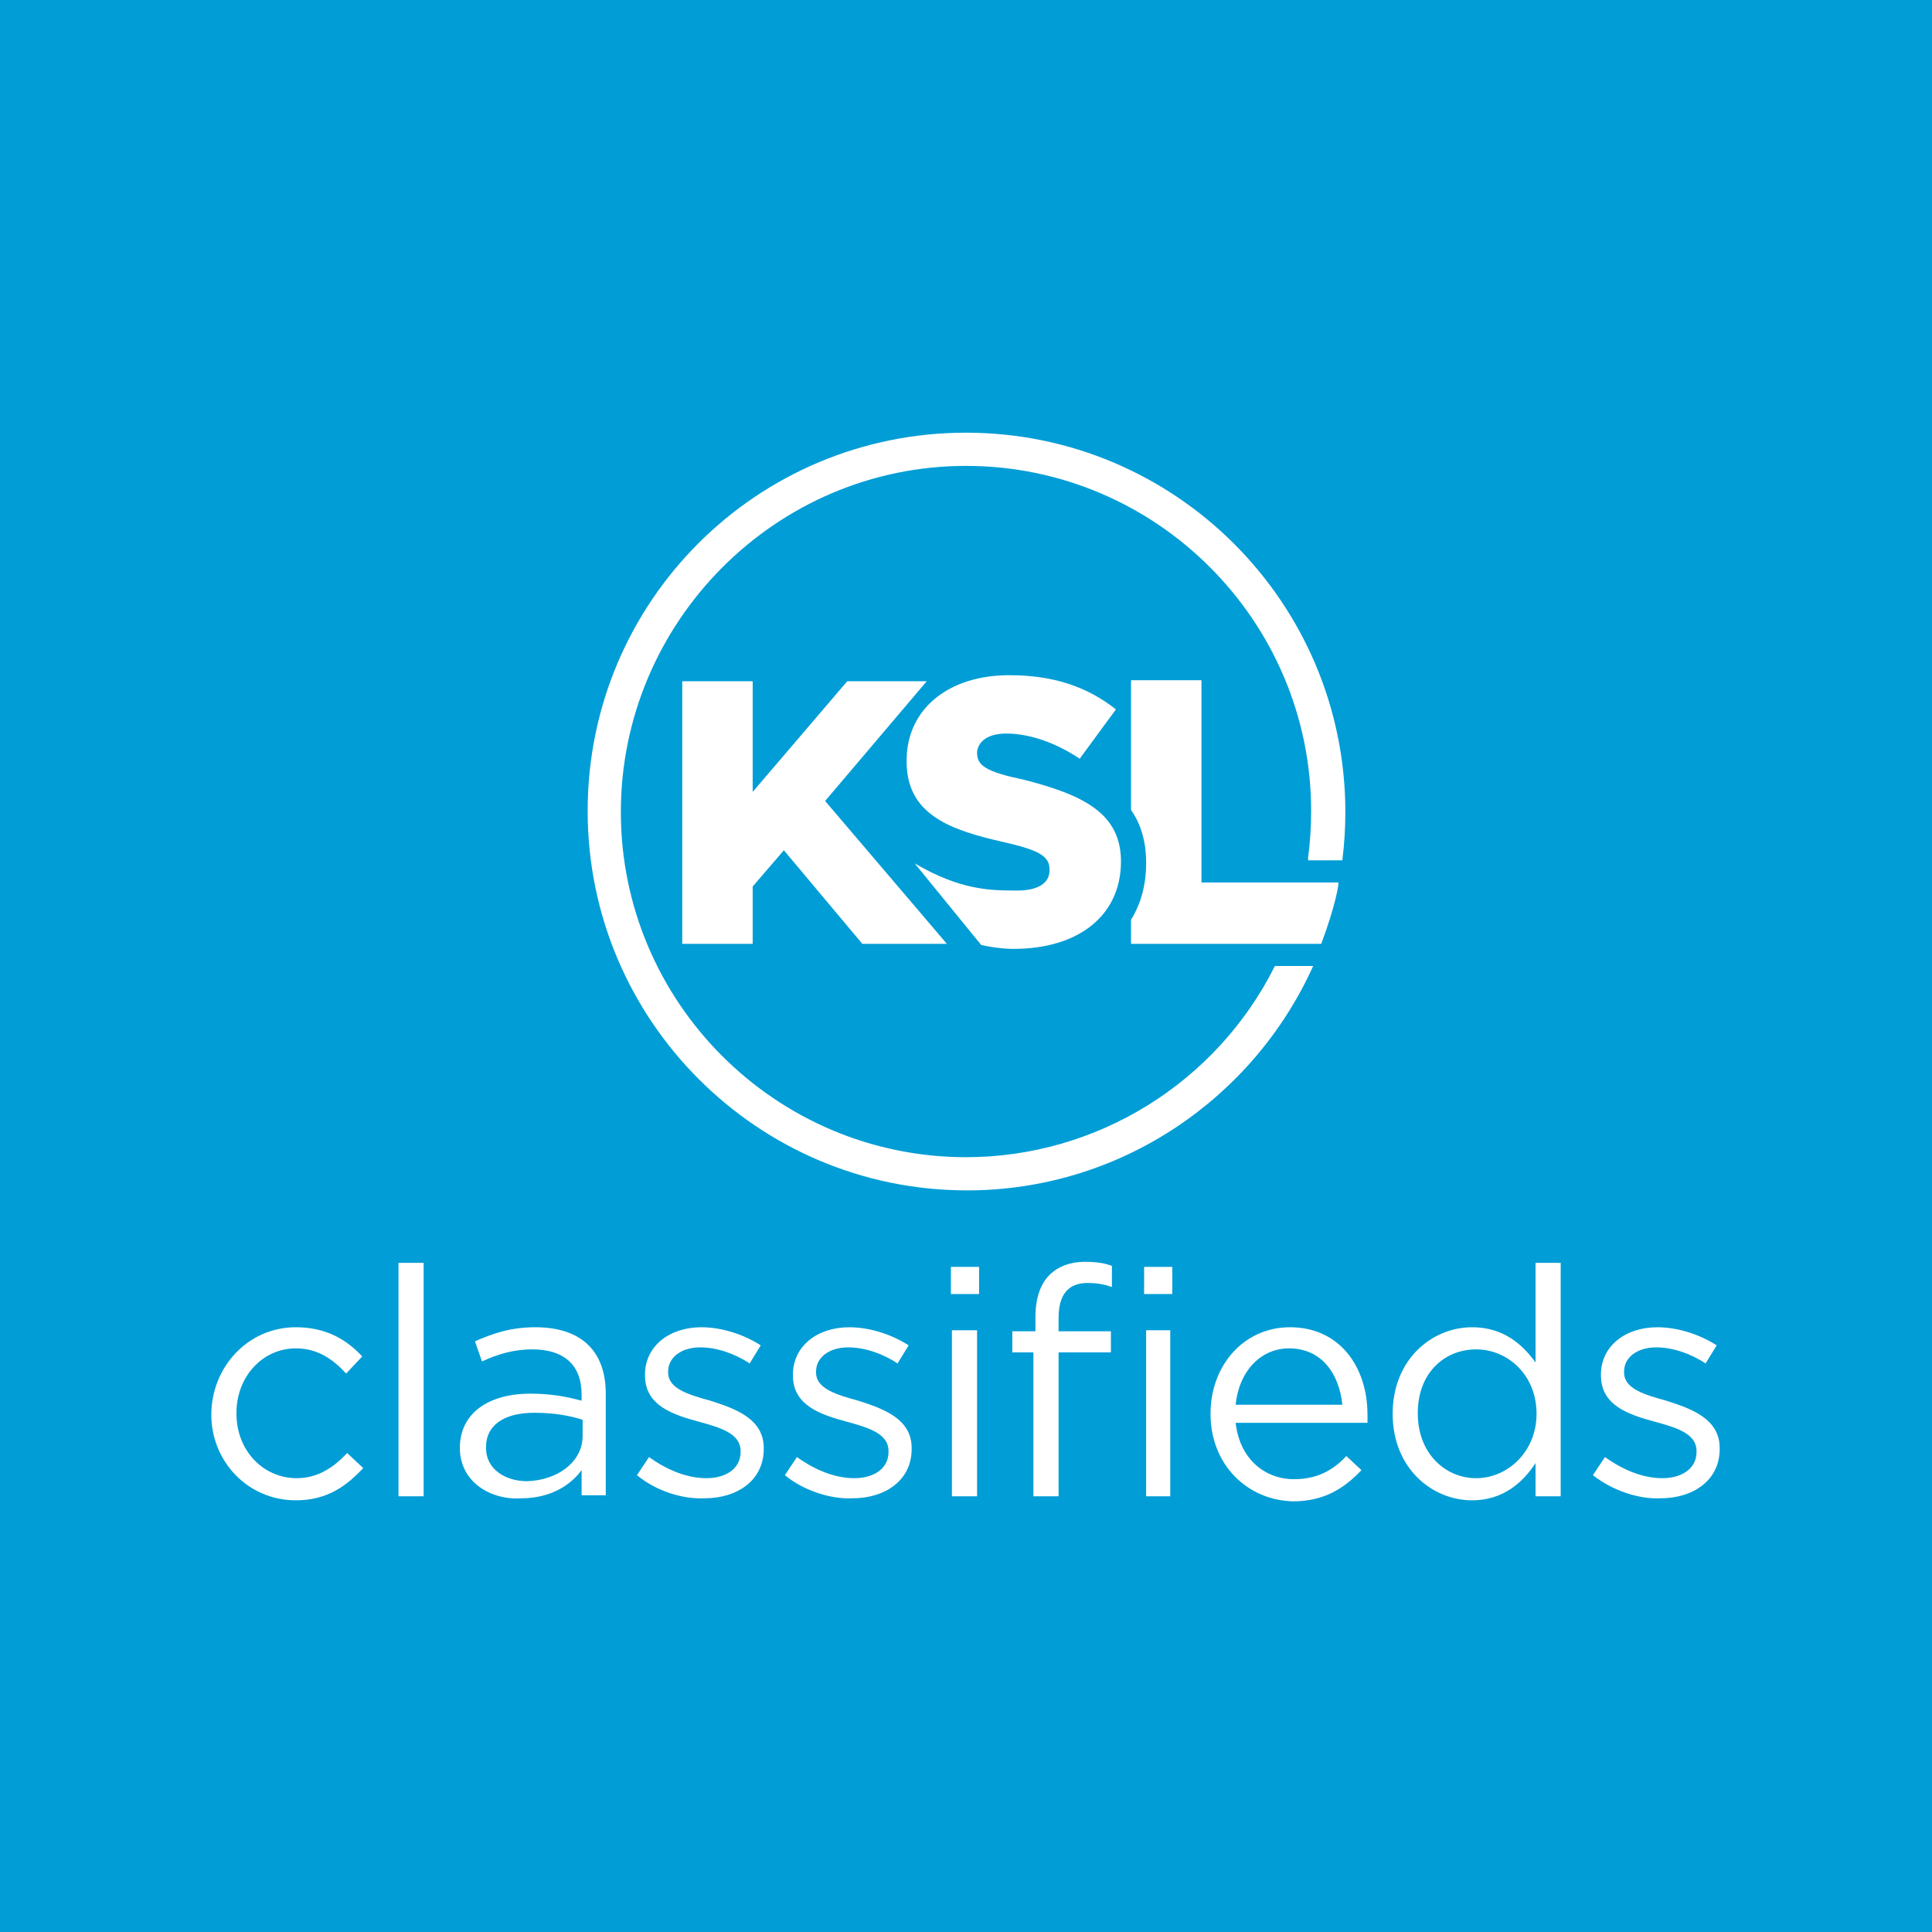
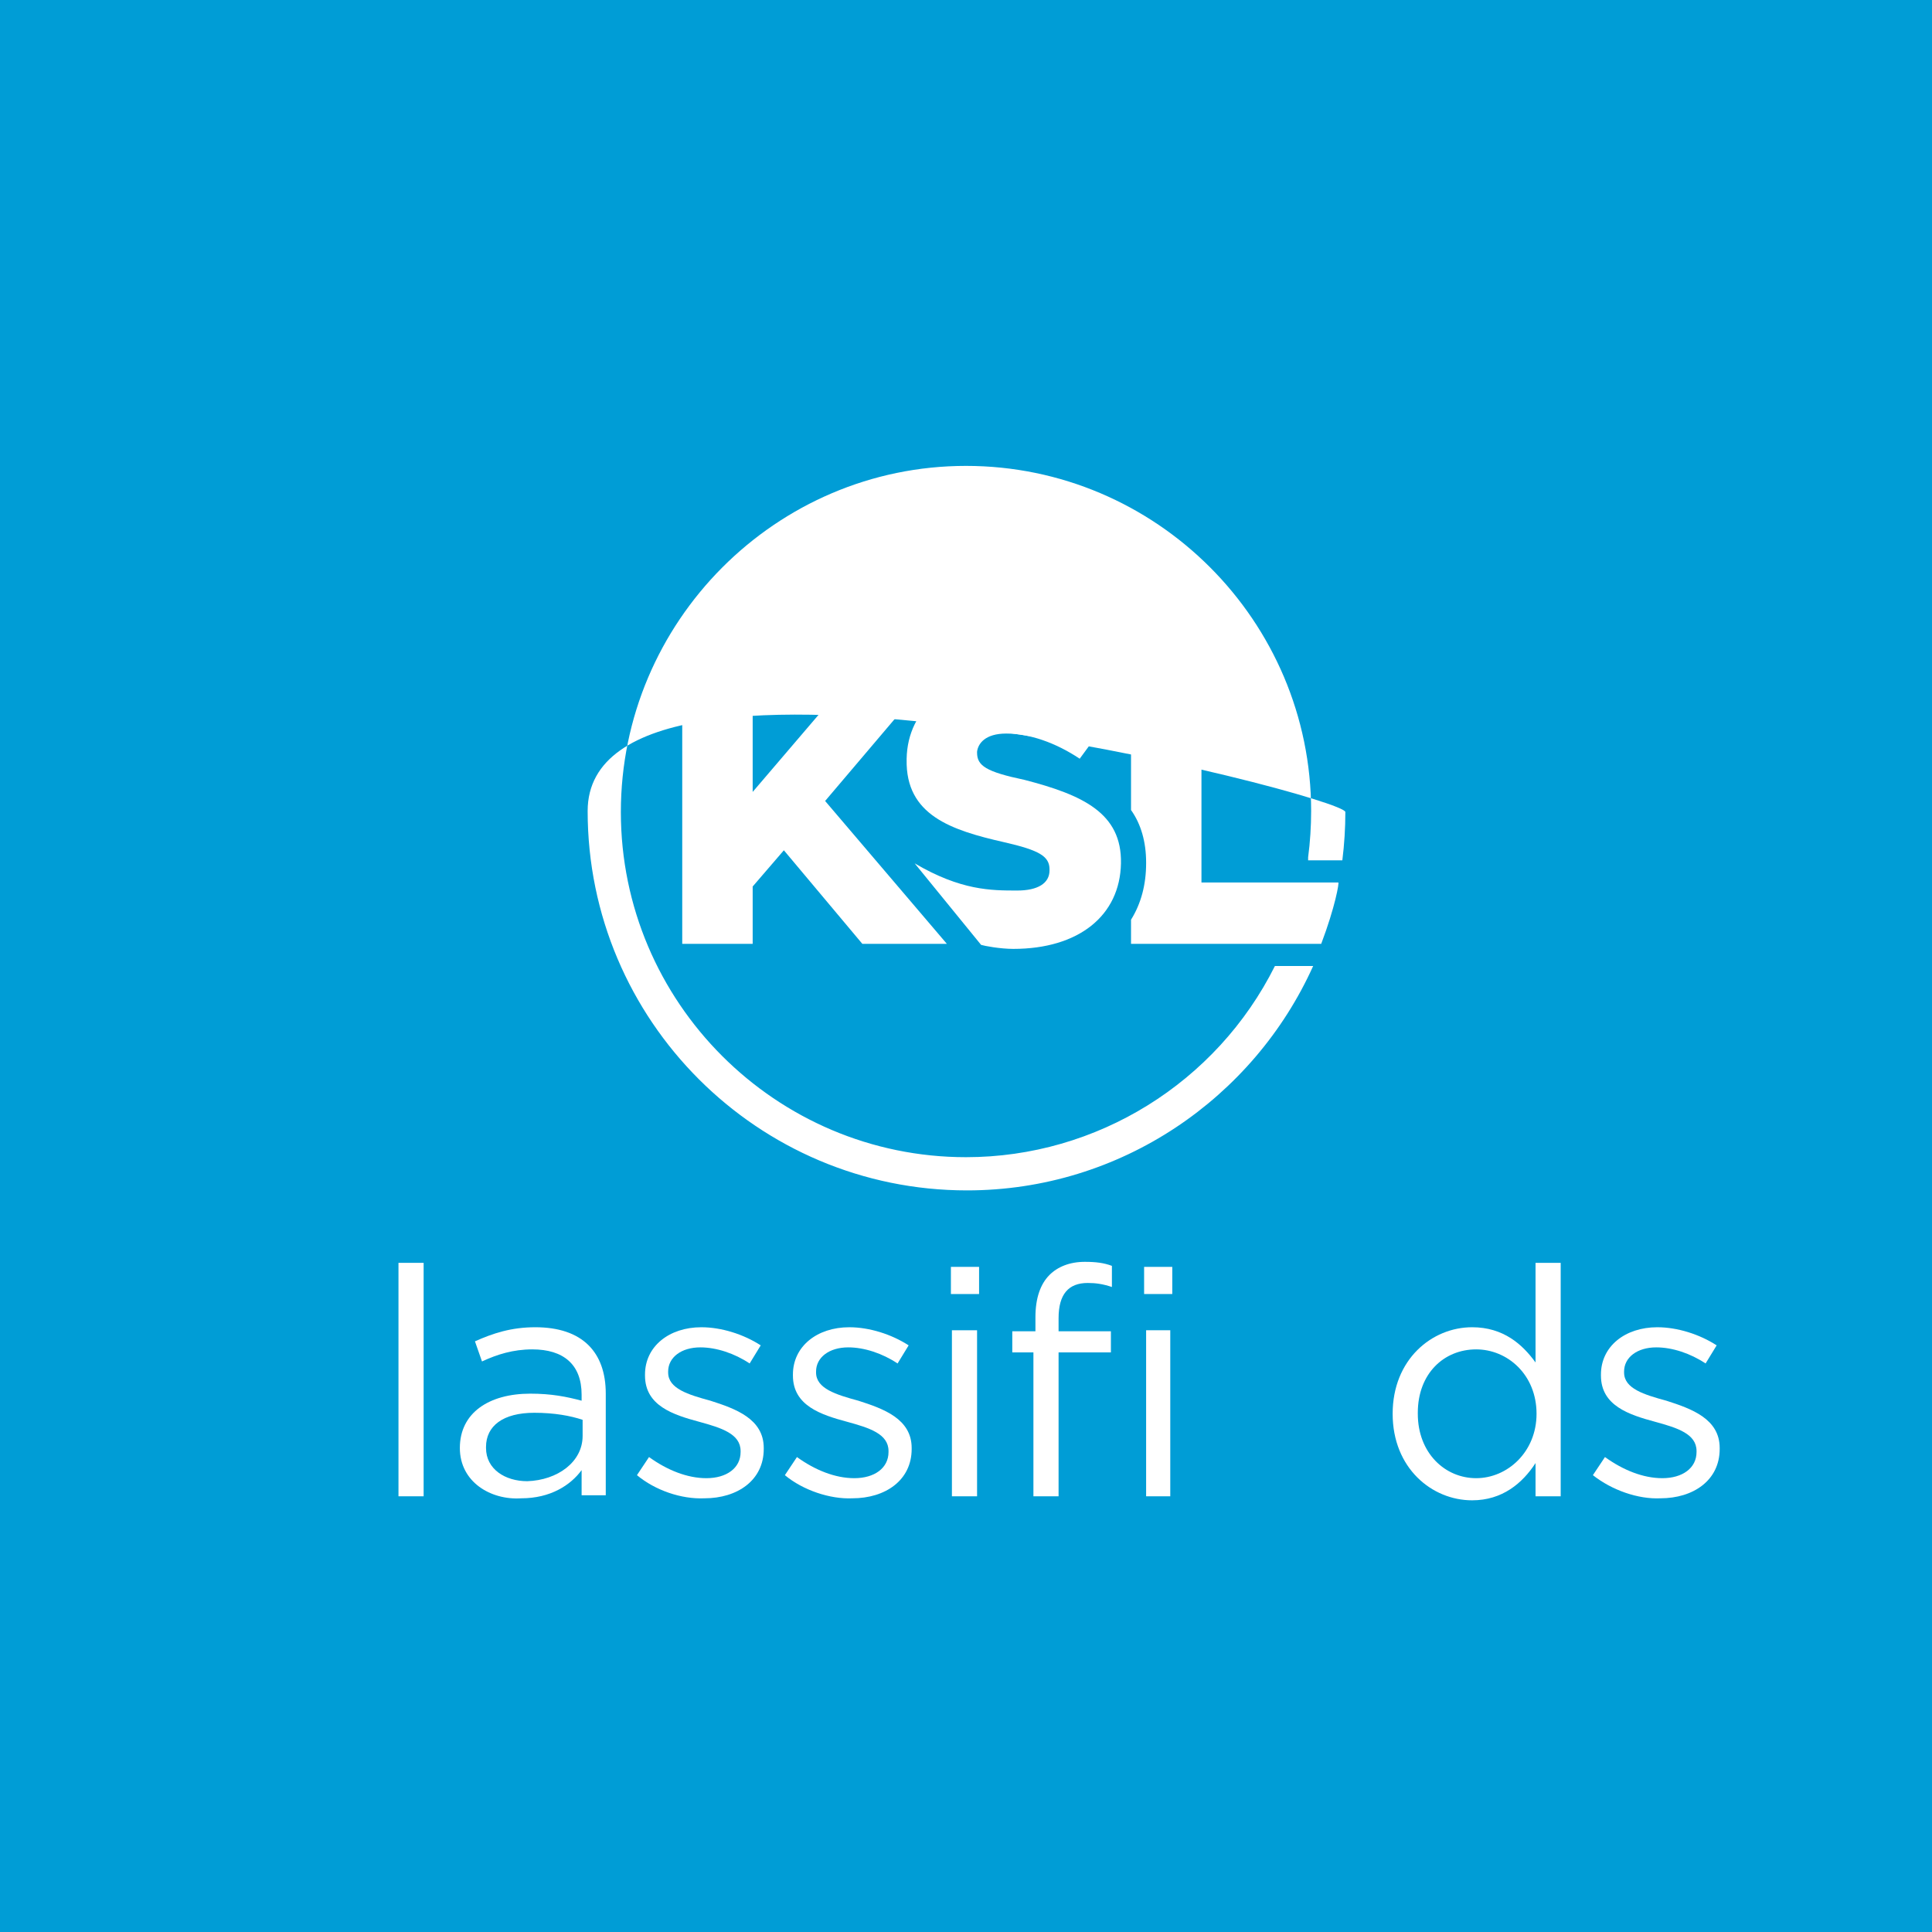
<svg xmlns="http://www.w3.org/2000/svg" version="1.1" id="Layer_1" x="0px" y="0px" viewBox="0 0 192 192" style="enable-background:new 0 0 192 192;" xml:space="preserve">
  <style type="text/css">
	.st0{fill:#009DD6;}
	.st1{fill:#FFFFFF;}
</style>
  <rect class="st0" width="192" height="192" />
  <g>
    <g>
      <g>
        <g>
-           <path class="st1" d="M21,140.6L21,140.6c0-4.7,3.6-8.7,8.4-8.7c3.1,0,5.1,1.3,6.6,2.9l-1.6,1.7c-1.3-1.4-2.8-2.5-5-2.5      c-3.3,0-5.9,2.8-5.9,6.4v0.1c0,3.6,2.6,6.4,6,6.4c2.1,0,3.7-1.1,5-2.5l1.6,1.5c-1.7,1.8-3.6,3.2-6.7,3.2      C24.6,149.1,21,145.2,21,140.6z" />
          <path class="st1" d="M39.6,125.5h2.5v23.2h-2.5V125.5z" />
          <path class="st1" d="M45.7,143.9L45.7,143.9c0-3.5,2.9-5.4,7-5.4c2.1,0,3.6,0.3,5.1,0.7v-0.6c0-3-1.8-4.5-4.9-4.5      c-1.9,0-3.5,0.5-5,1.2l-0.7-2c1.8-0.8,3.6-1.4,6-1.4c2.3,0,4.1,0.6,5.3,1.8c1.1,1.1,1.7,2.7,1.7,4.8v10.1h-2.4v-2.5      c-1.1,1.5-3.1,2.8-6,2.8C48.8,149.1,45.7,147.3,45.7,143.9z M57.9,142.7v-1.6c-1.2-0.4-2.8-0.7-4.8-0.7c-3.1,0-4.8,1.3-4.8,3.4      v0.1c0,2.1,1.9,3.3,4.1,3.3C55.4,147.1,57.9,145.3,57.9,142.7z" />
          <path class="st1" d="M63.3,146.6l1.2-1.8c1.8,1.3,3.8,2.1,5.7,2.1c2,0,3.4-1,3.4-2.6v-0.1c0-1.7-1.9-2.3-4.1-2.9      c-2.6-0.7-5.4-1.6-5.4-4.6v-0.1c0-2.8,2.4-4.7,5.6-4.7c2,0,4.2,0.7,5.9,1.8l-1.1,1.8c-1.5-1-3.3-1.6-4.9-1.6      c-1.9,0-3.2,1-3.2,2.4v0.1c0,1.6,2,2.2,4.2,2.8c2.5,0.8,5.3,1.8,5.3,4.7v0.1c0,3.1-2.6,4.9-5.9,4.9      C67.7,149,65.1,148.1,63.3,146.6z" />
          <path class="st1" d="M78,146.6l1.2-1.8c1.8,1.3,3.8,2.1,5.7,2.1c2,0,3.4-1,3.4-2.6v-0.1c0-1.7-1.9-2.3-4.1-2.9      c-2.6-0.7-5.4-1.6-5.4-4.6v-0.1c0-2.8,2.4-4.7,5.6-4.7c2,0,4.2,0.7,5.9,1.8l-1.1,1.8c-1.5-1-3.3-1.6-4.9-1.6      c-1.9,0-3.2,1-3.2,2.4v0.1c0,1.6,2,2.2,4.2,2.8c2.5,0.8,5.3,1.8,5.3,4.7v0.1c0,3.1-2.6,4.9-5.9,4.9      C82.5,149,79.8,148.1,78,146.6z" />
          <path class="st1" d="M94.5,125.9h2.8v2.7h-2.8V125.9z M94.6,132.2h2.5v16.5h-2.5V132.2z" />
          <path class="st1" d="M102.9,134.4h-2.3v-2.1h2.3v-1.4c0-1.9,0.5-3.3,1.4-4.2c0.8-0.8,2-1.3,3.5-1.3c1.1,0,1.9,0.1,2.7,0.4v2.1      c-0.9-0.3-1.6-0.4-2.4-0.4c-1.9,0-2.9,1.1-2.9,3.5v1.3h5.2v2.1h-5.2v14.3h-2.5V134.4z M113.7,125.9h2.8v2.7h-2.8V125.9z       M113.9,132.2h2.4v16.5h-2.4V132.2z" />
-           <path class="st1" d="M120.3,140.5L120.3,140.5c0-4.8,3.3-8.6,7.9-8.6c4.9,0,7.7,3.9,7.7,8.7c0,0.3,0,0.5,0,0.8h-13.1      c0.4,3.6,2.9,5.6,5.8,5.6c2.3,0,3.9-0.9,5.2-2.3l1.5,1.4c-1.7,1.8-3.7,3.1-6.8,3.1C124,149.1,120.3,145.6,120.3,140.5z       M133.4,139.6c-0.3-3-2-5.6-5.3-5.6c-2.9,0-5,2.4-5.3,5.6H133.4z" />
          <path class="st1" d="M138.4,140.5L138.4,140.5c0-5.4,3.9-8.6,7.9-8.6c3.1,0,5,1.7,6.3,3.5v-9.9h2.5v23.2h-2.5v-3.3      c-1.3,2-3.3,3.7-6.3,3.7C142.3,149.1,138.4,145.9,138.4,140.5z M152.7,140.5L152.7,140.5c0-3.9-2.9-6.4-6-6.4      c-3.2,0-5.8,2.4-5.8,6.3v0.1c0,3.9,2.7,6.4,5.8,6.4C149.8,146.9,152.7,144.3,152.7,140.5z" />
          <path class="st1" d="M158.3,146.6l1.2-1.8c1.8,1.3,3.8,2.1,5.7,2.1c2,0,3.4-1,3.4-2.6v-0.1c0-1.7-1.9-2.3-4.1-2.9      c-2.6-0.7-5.4-1.6-5.4-4.6v-0.1c0-2.8,2.4-4.7,5.6-4.7c2,0,4.2,0.7,5.9,1.8l-1.1,1.8c-1.5-1-3.3-1.6-4.9-1.6      c-1.9,0-3.2,1-3.2,2.4v0.1c0,1.6,2,2.2,4.2,2.8c2.5,0.8,5.3,1.8,5.3,4.7v0.1c0,3.1-2.6,4.9-5.9,4.9      C162.8,149,160.2,148.1,158.3,146.6z" />
        </g>
      </g>
    </g>
-     <path class="st1" d="M126.7,96c-5.8,11.6-17.7,19-30.7,19c-18.9,0-34.3-15.4-34.3-34.3S77.1,46.3,96,46.3s34.3,15.4,34.3,34.3   c0,1.5-0.1,3.1-0.3,4.6c0,0.1,0,0.2,0,0.3h3.4c0.2-1.6,0.3-3.2,0.3-4.8c0-20.8-16.9-37.7-37.7-37.7S58.4,59.8,58.4,80.6   s16.9,37.7,37.7,37.7c15.3,0,28.5-9.2,34.4-22.3H126.7z" />
+     <path class="st1" d="M126.7,96c-5.8,11.6-17.7,19-30.7,19c-18.9,0-34.3-15.4-34.3-34.3S77.1,46.3,96,46.3s34.3,15.4,34.3,34.3   c0,1.5-0.1,3.1-0.3,4.6c0,0.1,0,0.2,0,0.3h3.4c0.2-1.6,0.3-3.2,0.3-4.8S58.4,59.8,58.4,80.6   s16.9,37.7,37.7,37.7c15.3,0,28.5-9.2,34.4-22.3H126.7z" />
    <g>
      <g>
        <path class="st1" d="M131.3,93.8h-18.9v-2.4c1-1.6,1.5-3.5,1.5-5.6v-0.1c0-2-0.5-3.8-1.5-5.2V67.6h7v20.1h13.6     C133.1,87.7,132.7,90.1,131.3,93.8z" />
        <polygon class="st1" points="85.7,93.8 77.9,84.5 74.8,88.1 74.8,93.8 67.8,93.8 67.8,67.7 74.8,67.7 74.8,78.7 84.2,67.7      92.1,67.7 82,79.6 94.1,93.8    " />
        <path class="st1" d="M111.4,85.8c-0.1,5.2-4.2,8.5-10.7,8.5c-1.3,0-2.9-0.3-3.2-0.4l-6.6-8.1c4.6,2.7,7.6,2.7,10.2,2.7     c2,0,3.2-0.7,3.2-2l0-0.1c0-1.3-1-1.9-4.5-2.7c-5.3-1.2-9.8-2.7-9.7-8.2l0-0.1c0.1-5,4.2-8.3,10.2-8.3c4.3,0,7.7,1.1,10.6,3.4     l-3.6,4.9c-2.4-1.6-5-2.5-7.3-2.5c-2.1,0-2.8,1-2.9,1.8v0.1c0,1.3,0.9,1.9,4.7,2.7C107.6,79,111.5,80.8,111.4,85.8L111.4,85.8z" />
      </g>
    </g>
  </g>
</svg>